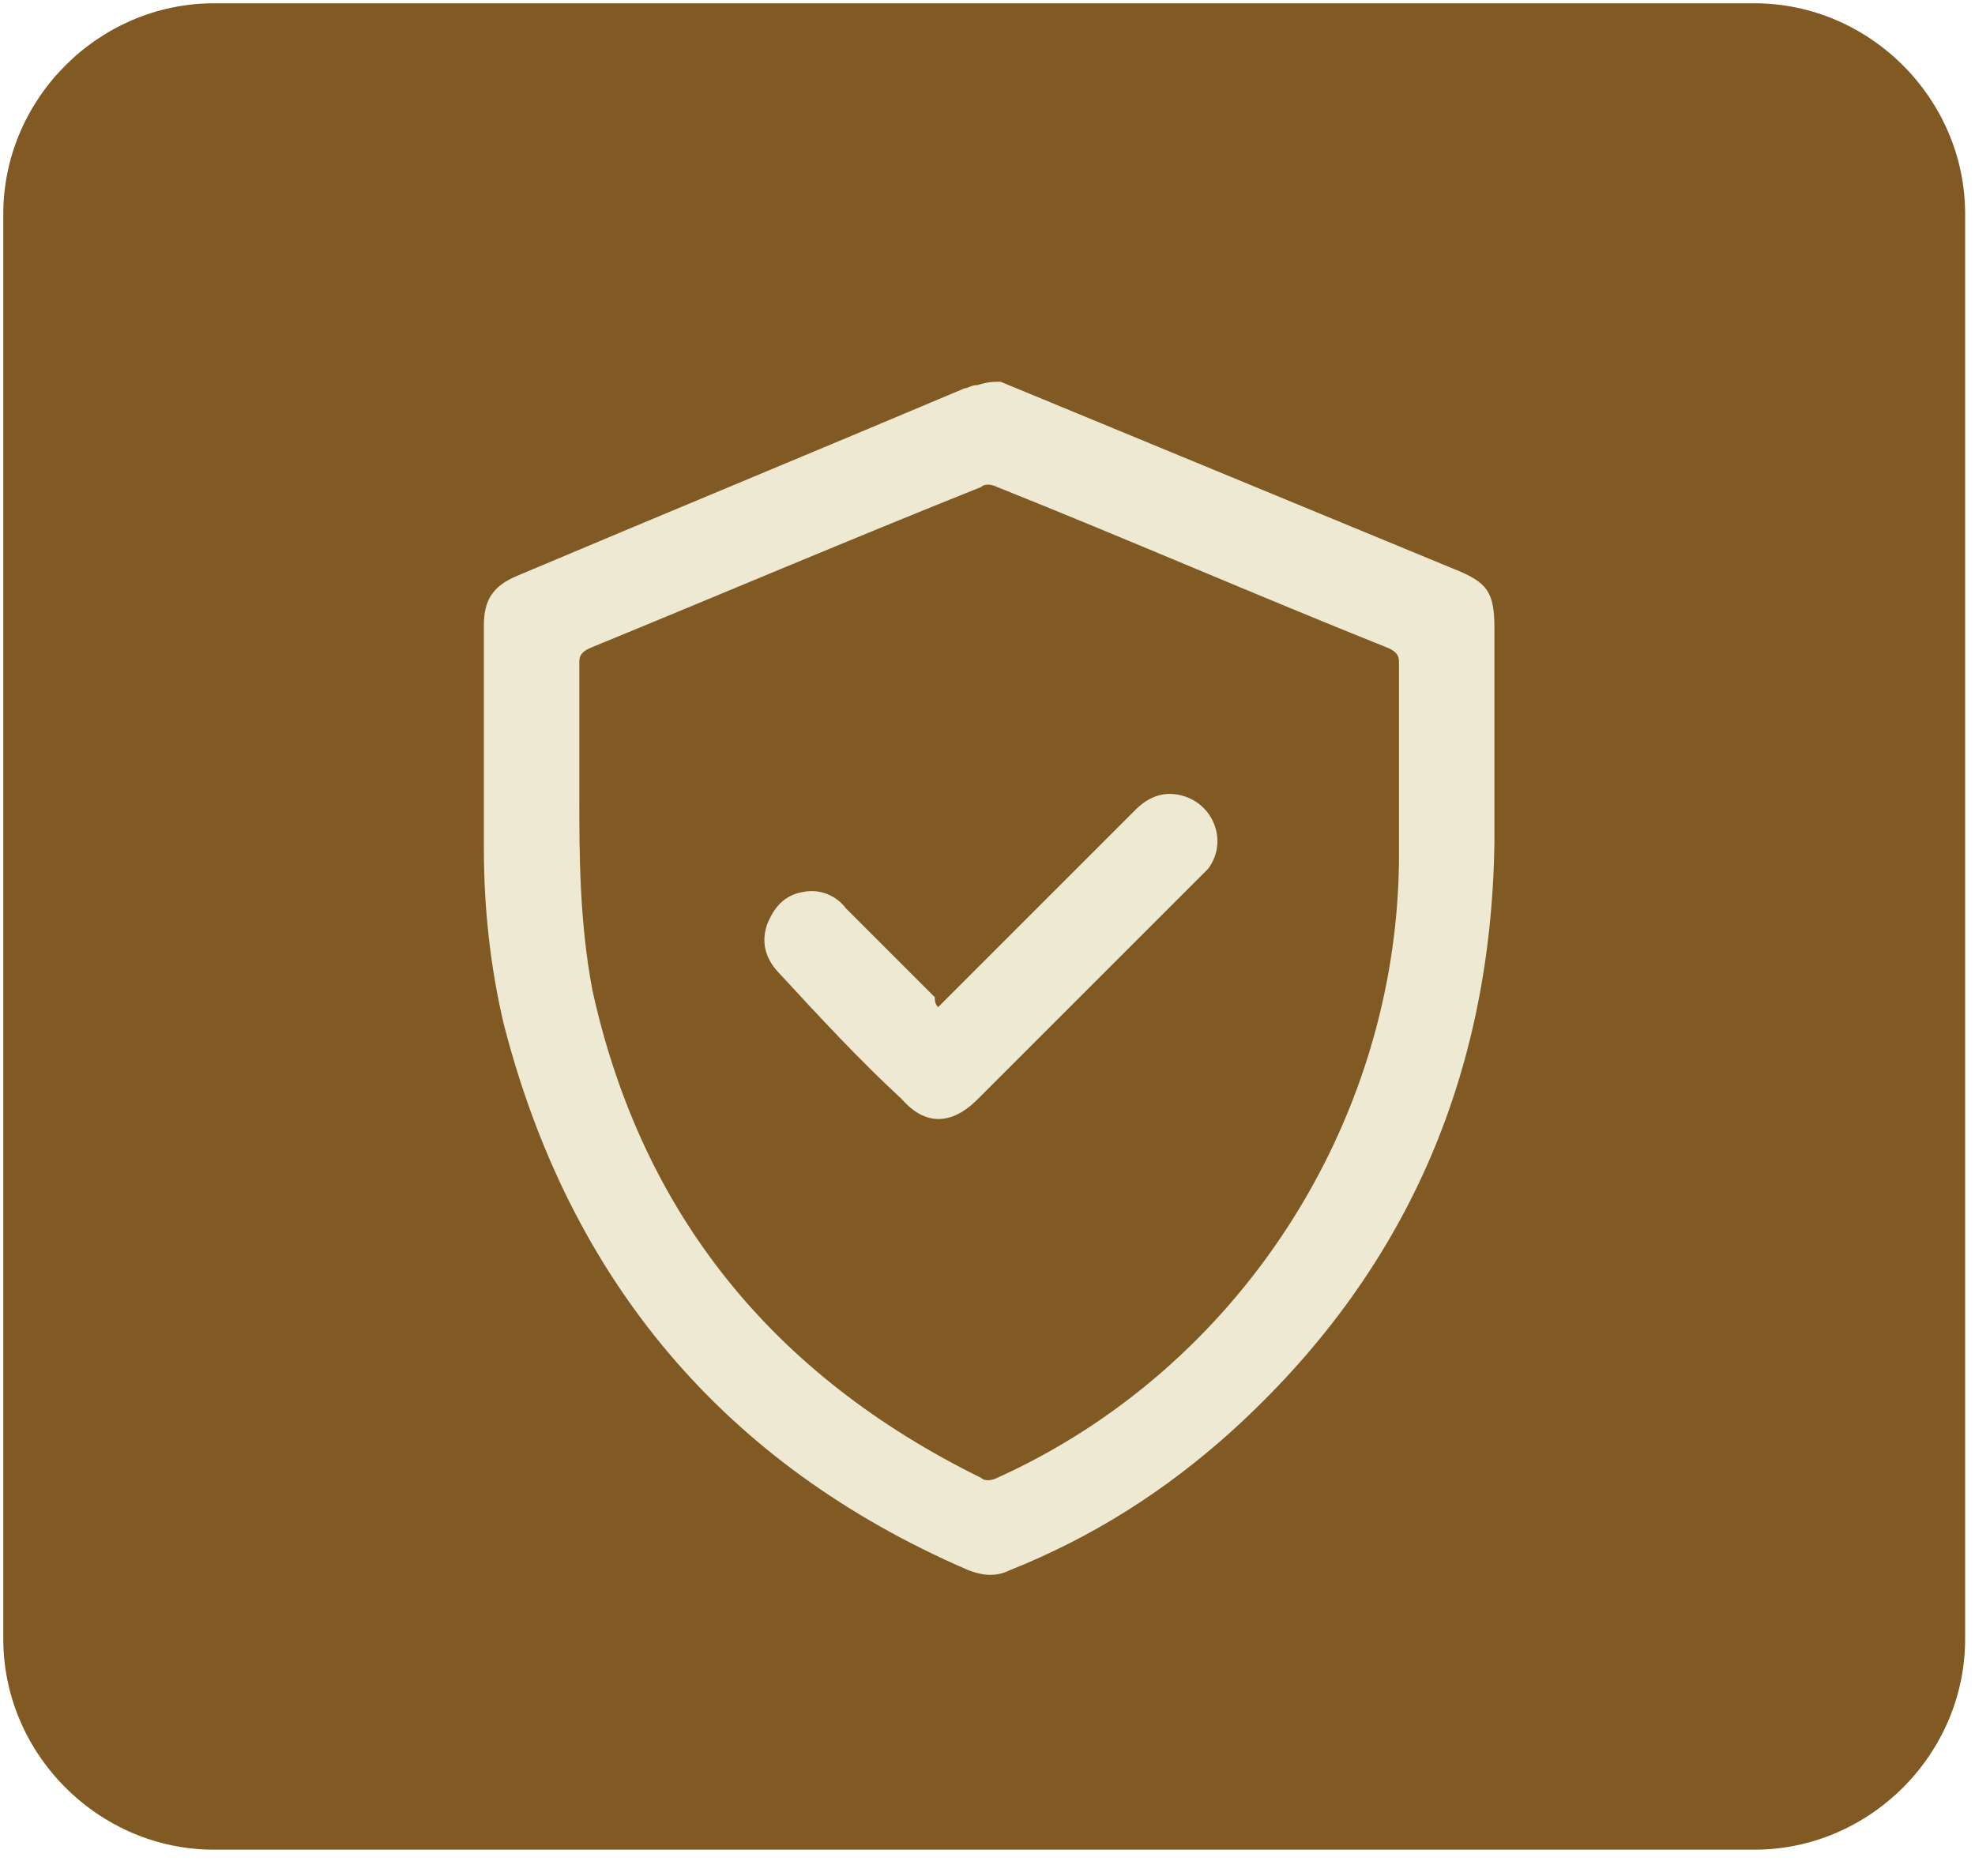
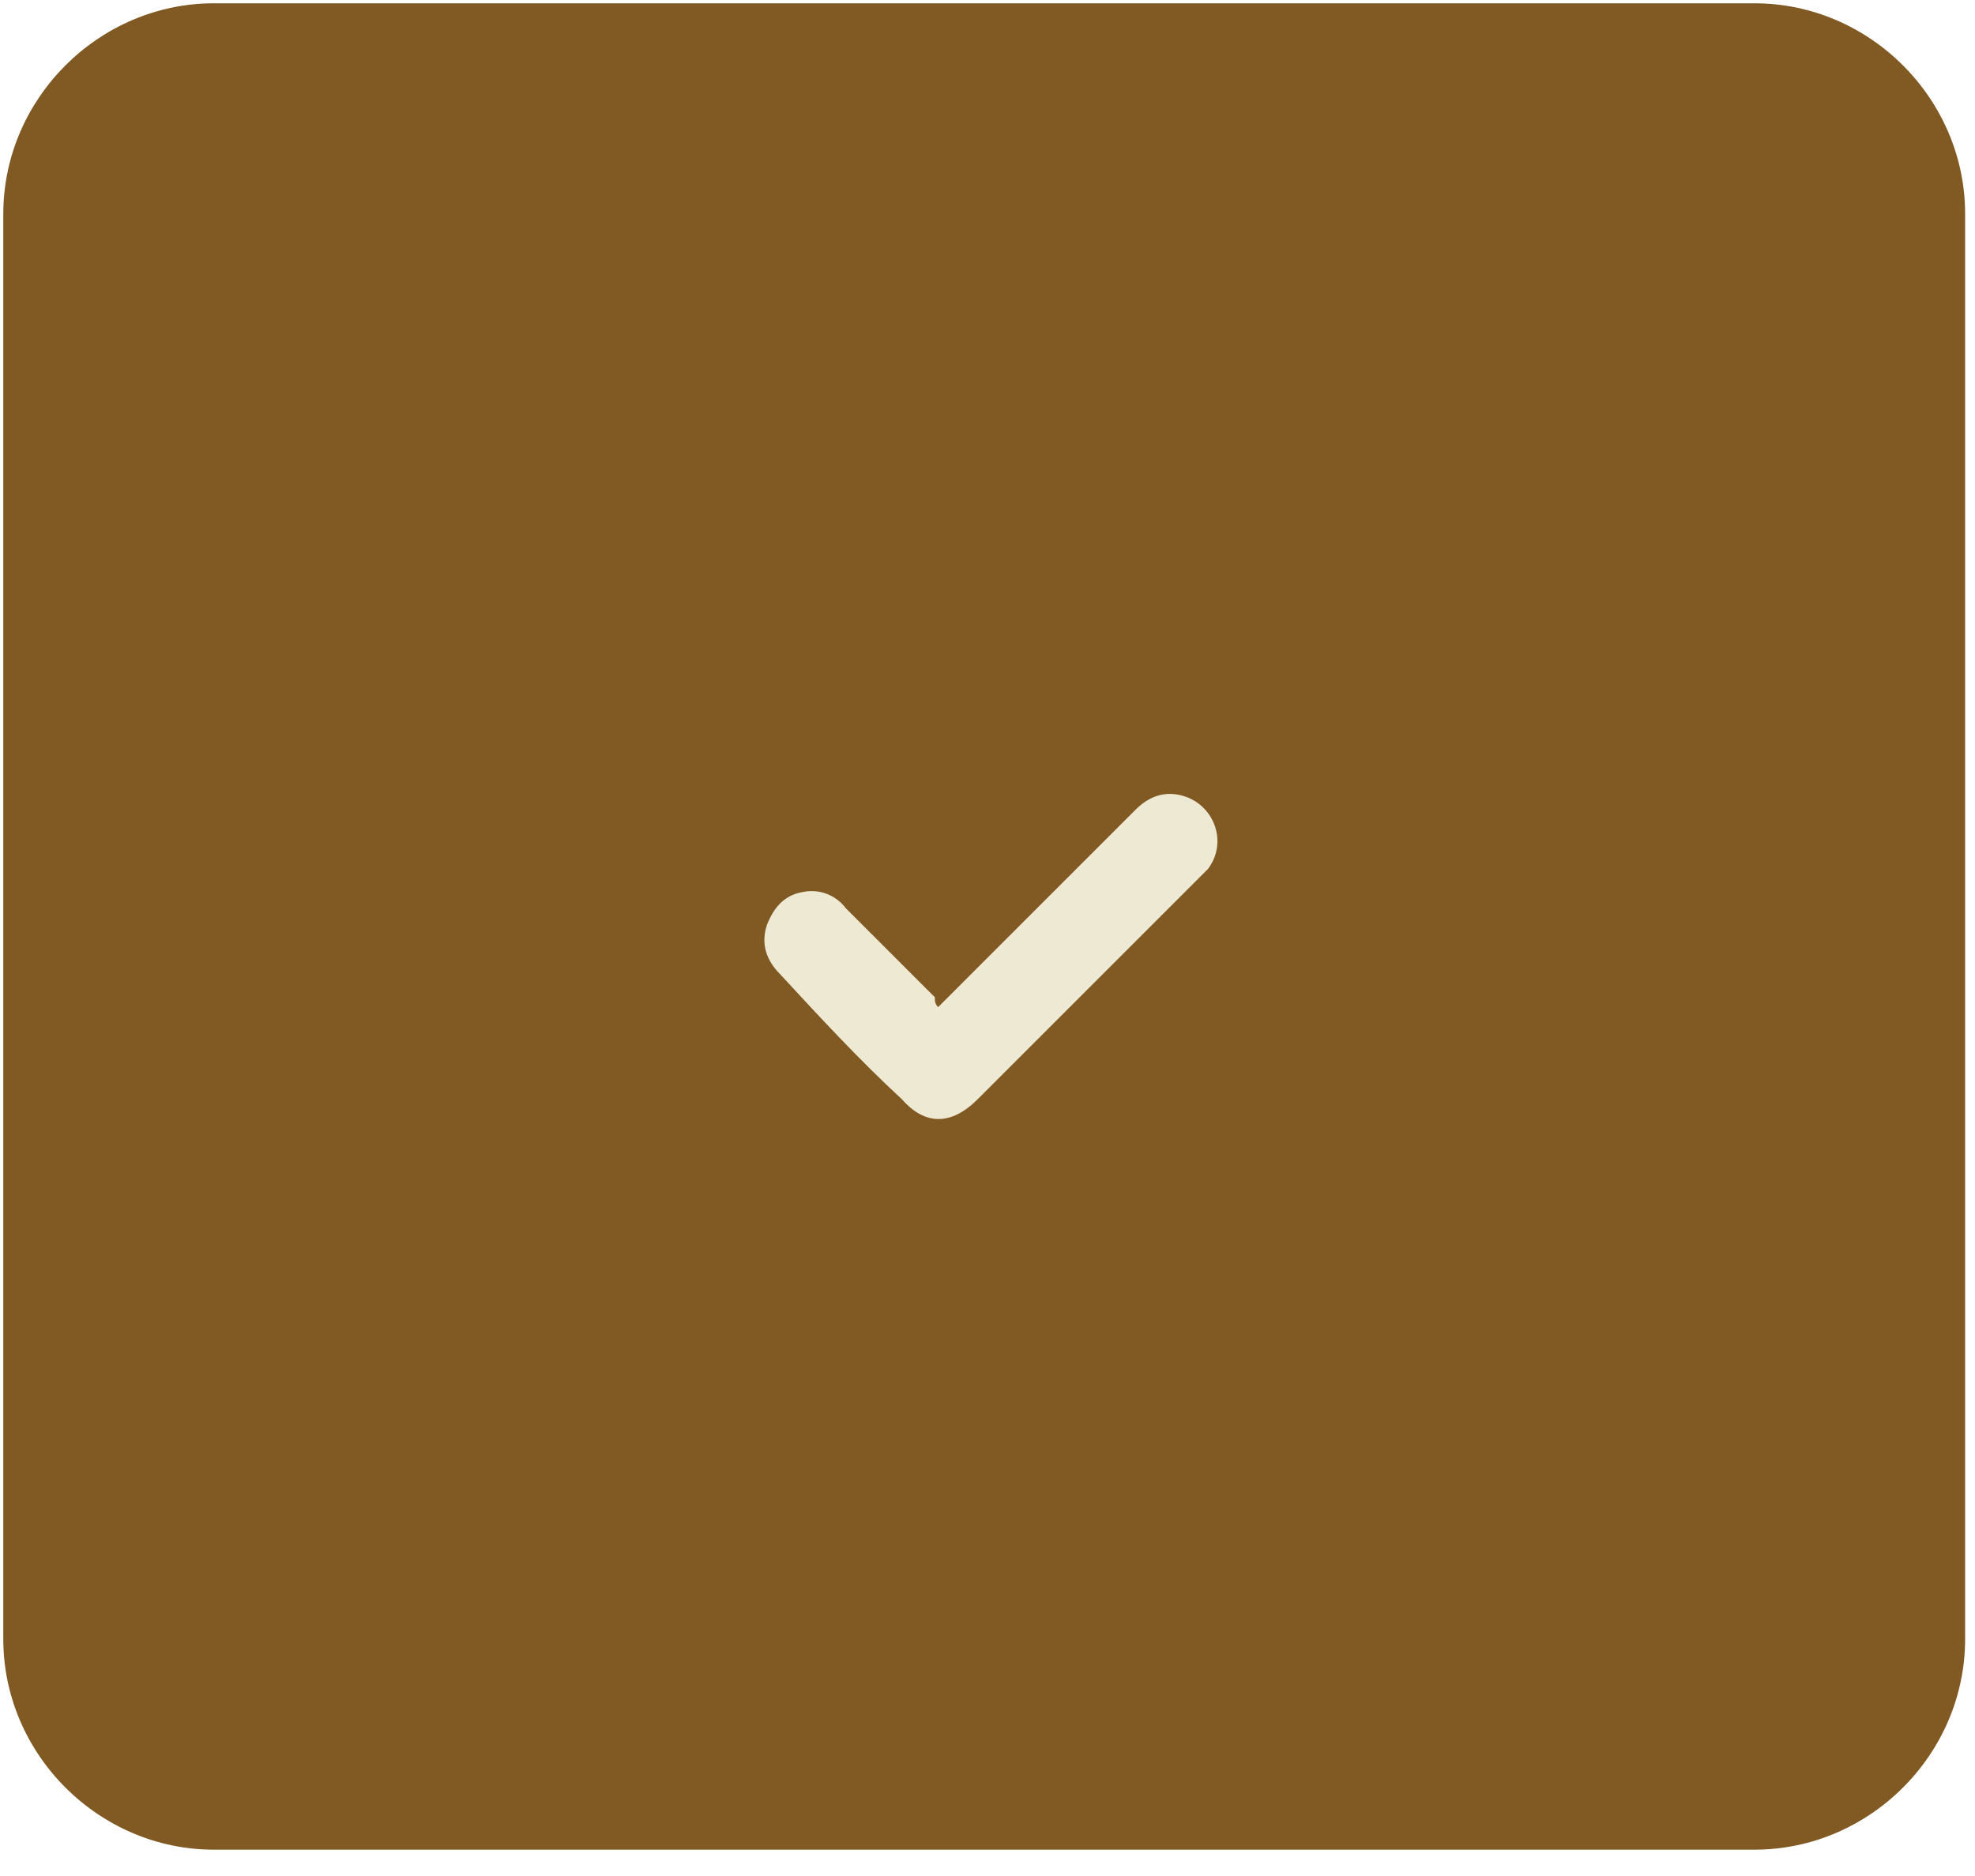
<svg xmlns="http://www.w3.org/2000/svg" version="1.1" id="Capa_1" x="0px" y="0px" width="60px" height="57px" viewBox="0 0 60 57" style="enable-background:new 0 0 60 57;" xml:space="preserve">
  <style type="text/css">
	.Sombra_x0020_paralela{fill:none;}
	.Esquinas_x0020_redondeadas_x0020_2_x0020_pt_x002E_{fill:#FFFFFF;stroke:#1D1D1B;stroke-miterlimit:10;}
	.Reflejo_x0020_vivo_x0020_X{fill:none;}
	.Bisel_x0020_suave{fill:url(#SVGID_1_);}
	.Atardecer{fill:#FFFFFF;}
	.Follaje_GS{fill:#FFDD00;}
	.Pompadour_GS{fill-rule:evenodd;clip-rule:evenodd;fill:#51AEE2;}
	.st0{fill:#805923;}
	.st1{fill:#EDE9D3;}
</style>
  <linearGradient id="SVGID_1_" gradientUnits="userSpaceOnUse" x1="0" y1="0" x2="0.707" y2="0.707">
    <stop offset="0" style="stop-color:#E6E6EB" />
    <stop offset="0.175" style="stop-color:#E2E2E7" />
    <stop offset="0.355" style="stop-color:#D6D6DB" />
    <stop offset="0.537" style="stop-color:#C2C3C6" />
    <stop offset="0.72" style="stop-color:#A5A7A9" />
    <stop offset="0.903" style="stop-color:#818485" />
    <stop offset="1" style="stop-color:#6B6E6E" />
  </linearGradient>
  <g>
    <path class="st0" d="M53.3,56.2H6.5c-3.5,0-6.4-2.9-6.4-6.4V6.5C0.1,3,3,0.1,6.5,0.1h46.8c3.5,0,6.4,2.9,6.4,6.4v43.3   C59.7,53.3,56.8,56.2,53.3,56.2z" />
    <g>
-       <path class="st1" d="M30.4,11.6c4.6,1.9,9.2,3.8,13.8,5.7c1,0.4,1.2,0.7,1.2,1.8c0,2.2,0,4.3,0,6.5c-0.1,7.1-2.7,13.1-8,17.9    c-2,1.8-4.2,3.2-6.7,4.2c-0.4,0.2-0.8,0.2-1.3,0c-7.4-3.2-12.1-8.8-14.1-16.6c-0.4-1.7-0.6-3.5-0.6-5.3c0-2.3,0-4.6,0-6.8    c0-0.8,0.3-1.2,1-1.5c4.5-1.9,9.1-3.8,13.6-5.7c0.1,0,0.2-0.1,0.4-0.1C30,11.6,30.2,11.6,30.4,11.6z M17.6,24.3    c0,1.6,0,3.7,0.4,5.8c1.5,6.8,5.5,11.7,11.8,14.8c0.1,0.1,0.3,0.1,0.5,0c7.3-3.3,12.1-10.7,12.2-18.7c0-2,0-4.1,0-6.1    c0-0.2-0.1-0.3-0.3-0.4c-4-1.6-7.9-3.3-11.9-4.9c-0.2-0.1-0.4-0.1-0.5,0c-4,1.6-8,3.3-11.9,4.9c-0.2,0.1-0.3,0.2-0.3,0.4    C17.6,21.3,17.6,22.5,17.6,24.3z" />
      <path class="st1" d="M28.5,30.6c0.1-0.1,0.2-0.2,0.3-0.3c1.9-1.9,3.8-3.8,5.7-5.7c0.4-0.4,0.9-0.6,1.5-0.4    c0.9,0.3,1.3,1.4,0.7,2.2c-0.1,0.1-0.2,0.2-0.3,0.3c-2.2,2.2-4.5,4.5-6.7,6.7c-0.8,0.8-1.6,0.8-2.3,0c-1.3-1.2-2.5-2.5-3.7-3.8    c-0.4-0.4-0.6-0.9-0.4-1.5c0.2-0.5,0.5-0.9,1.1-1c0.5-0.1,1,0.1,1.3,0.5c0.9,0.9,1.8,1.8,2.7,2.7C28.4,30.4,28.4,30.5,28.5,30.6z" />
    </g>
  </g>
  <g>
</g>
  <g>
</g>
  <g>
</g>
  <g>
</g>
  <g>
</g>
  <g>
</g>
</svg>